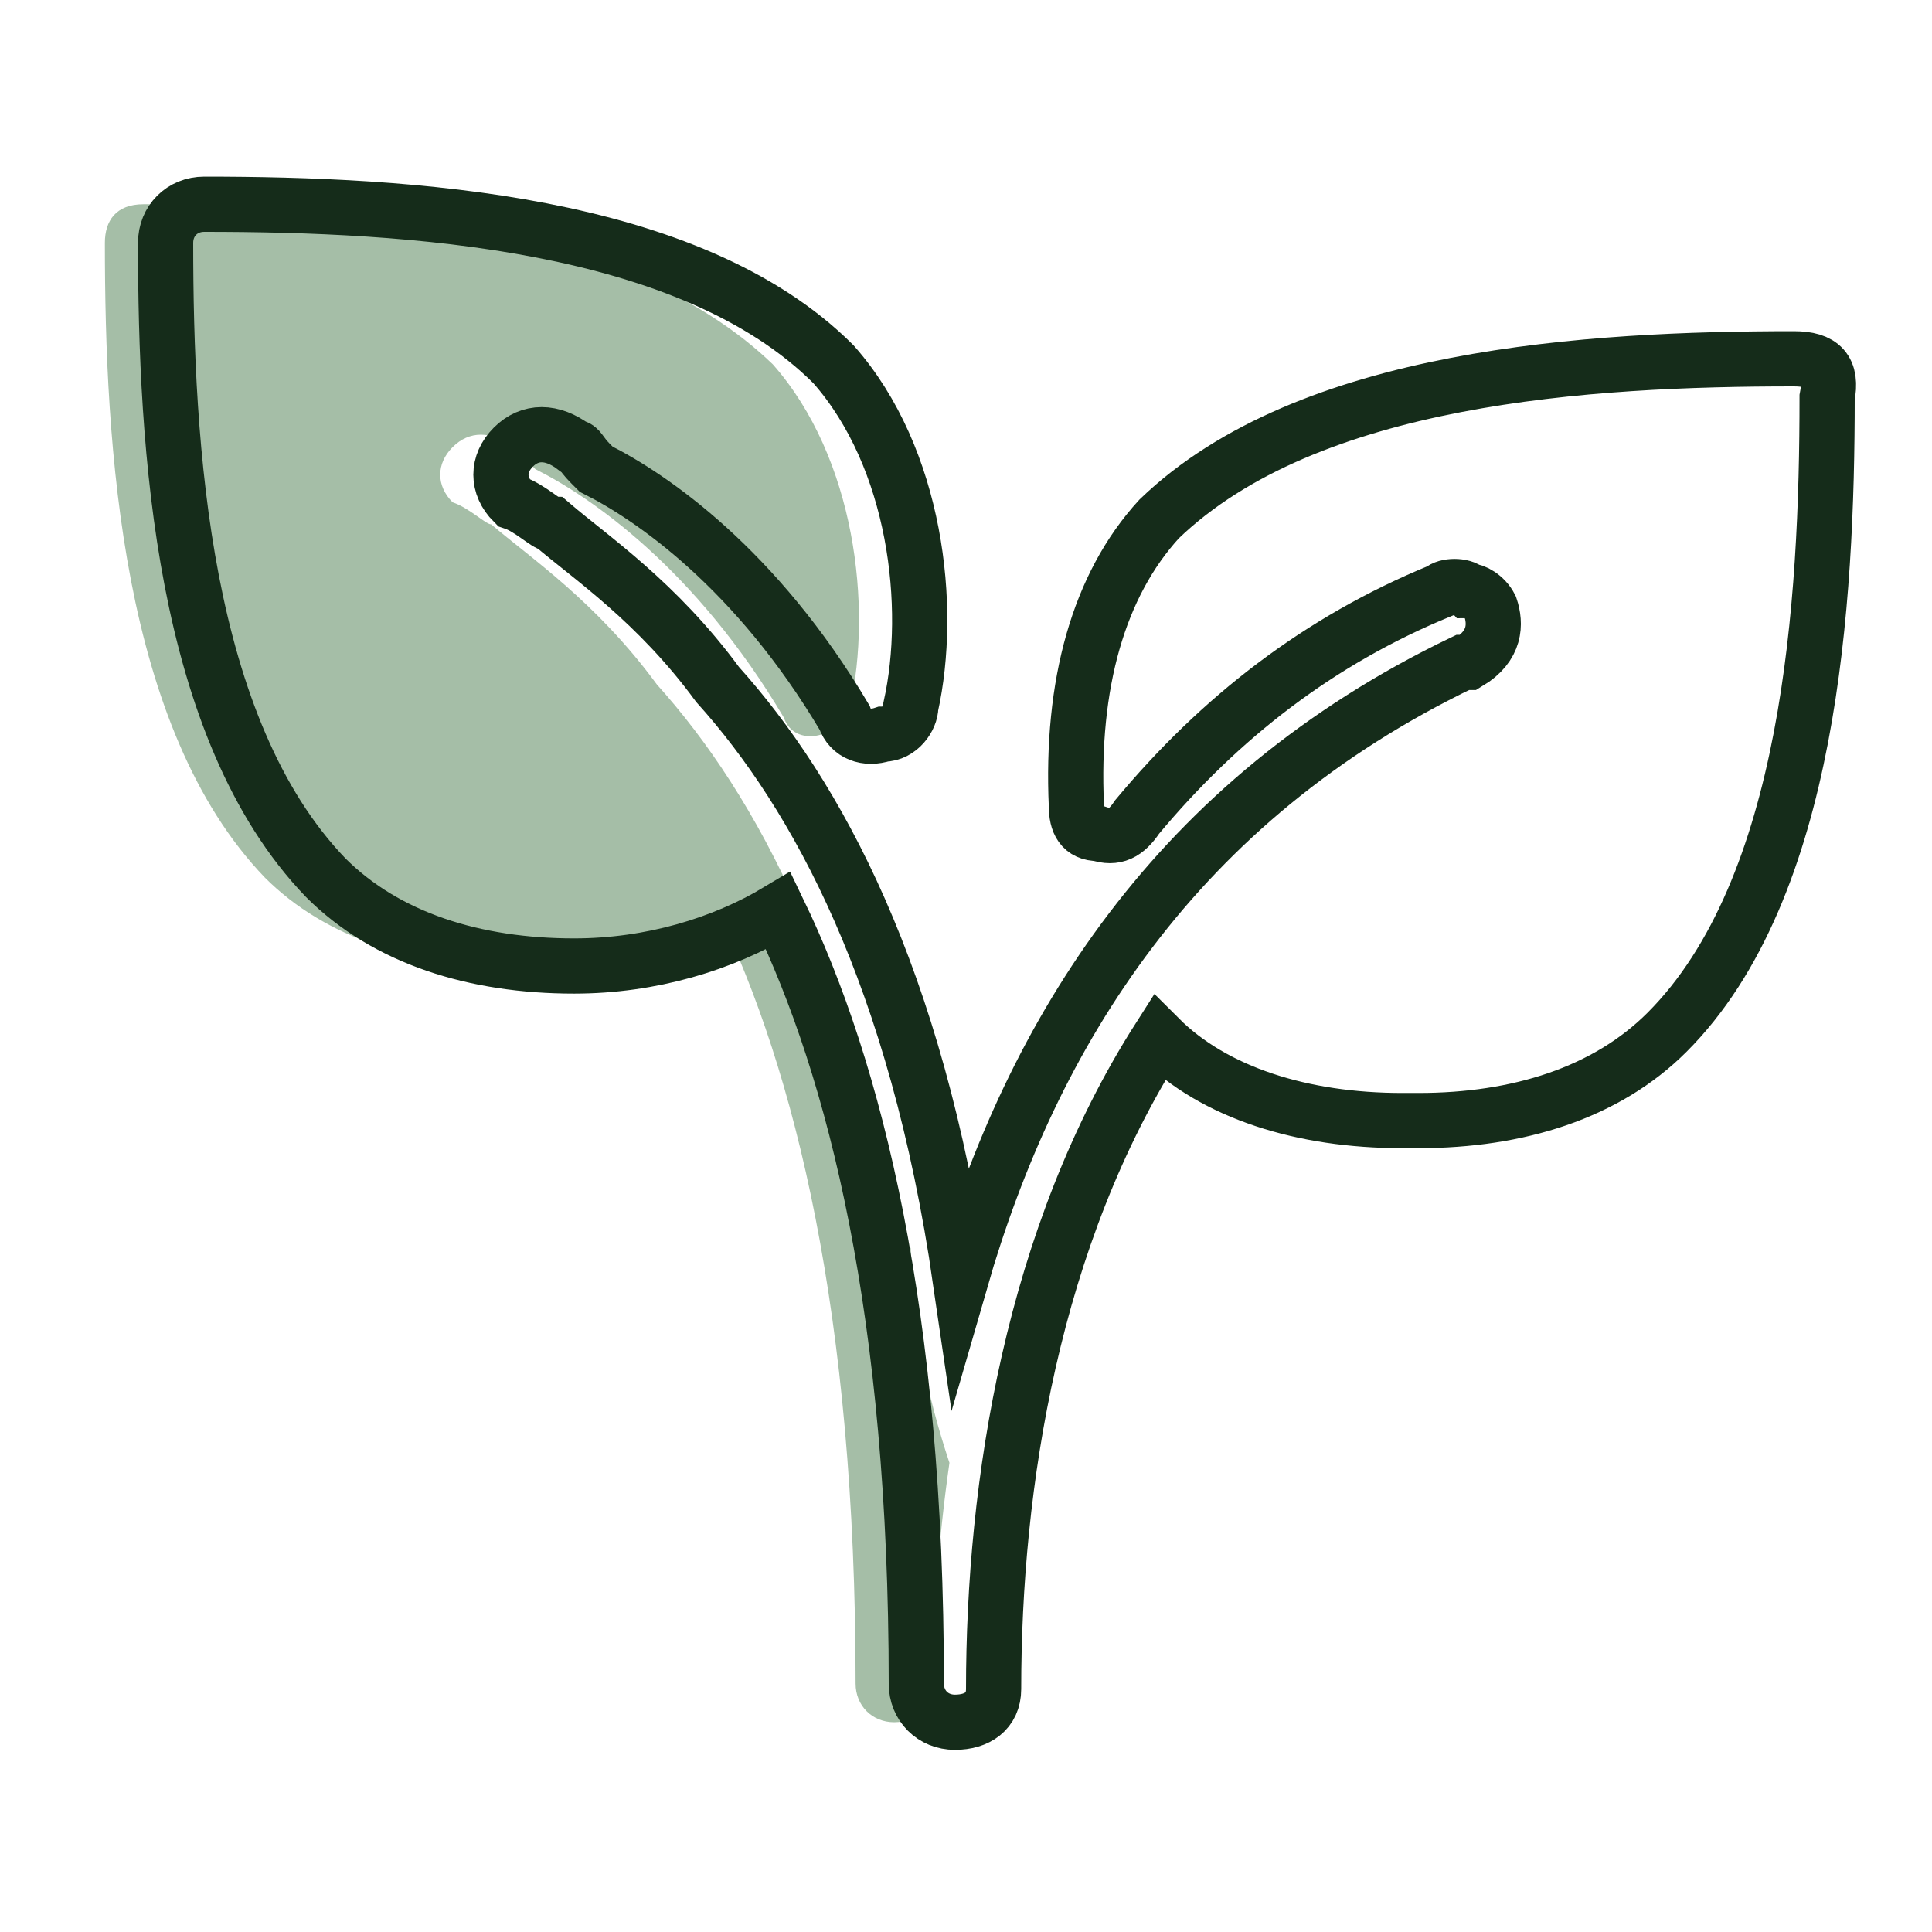
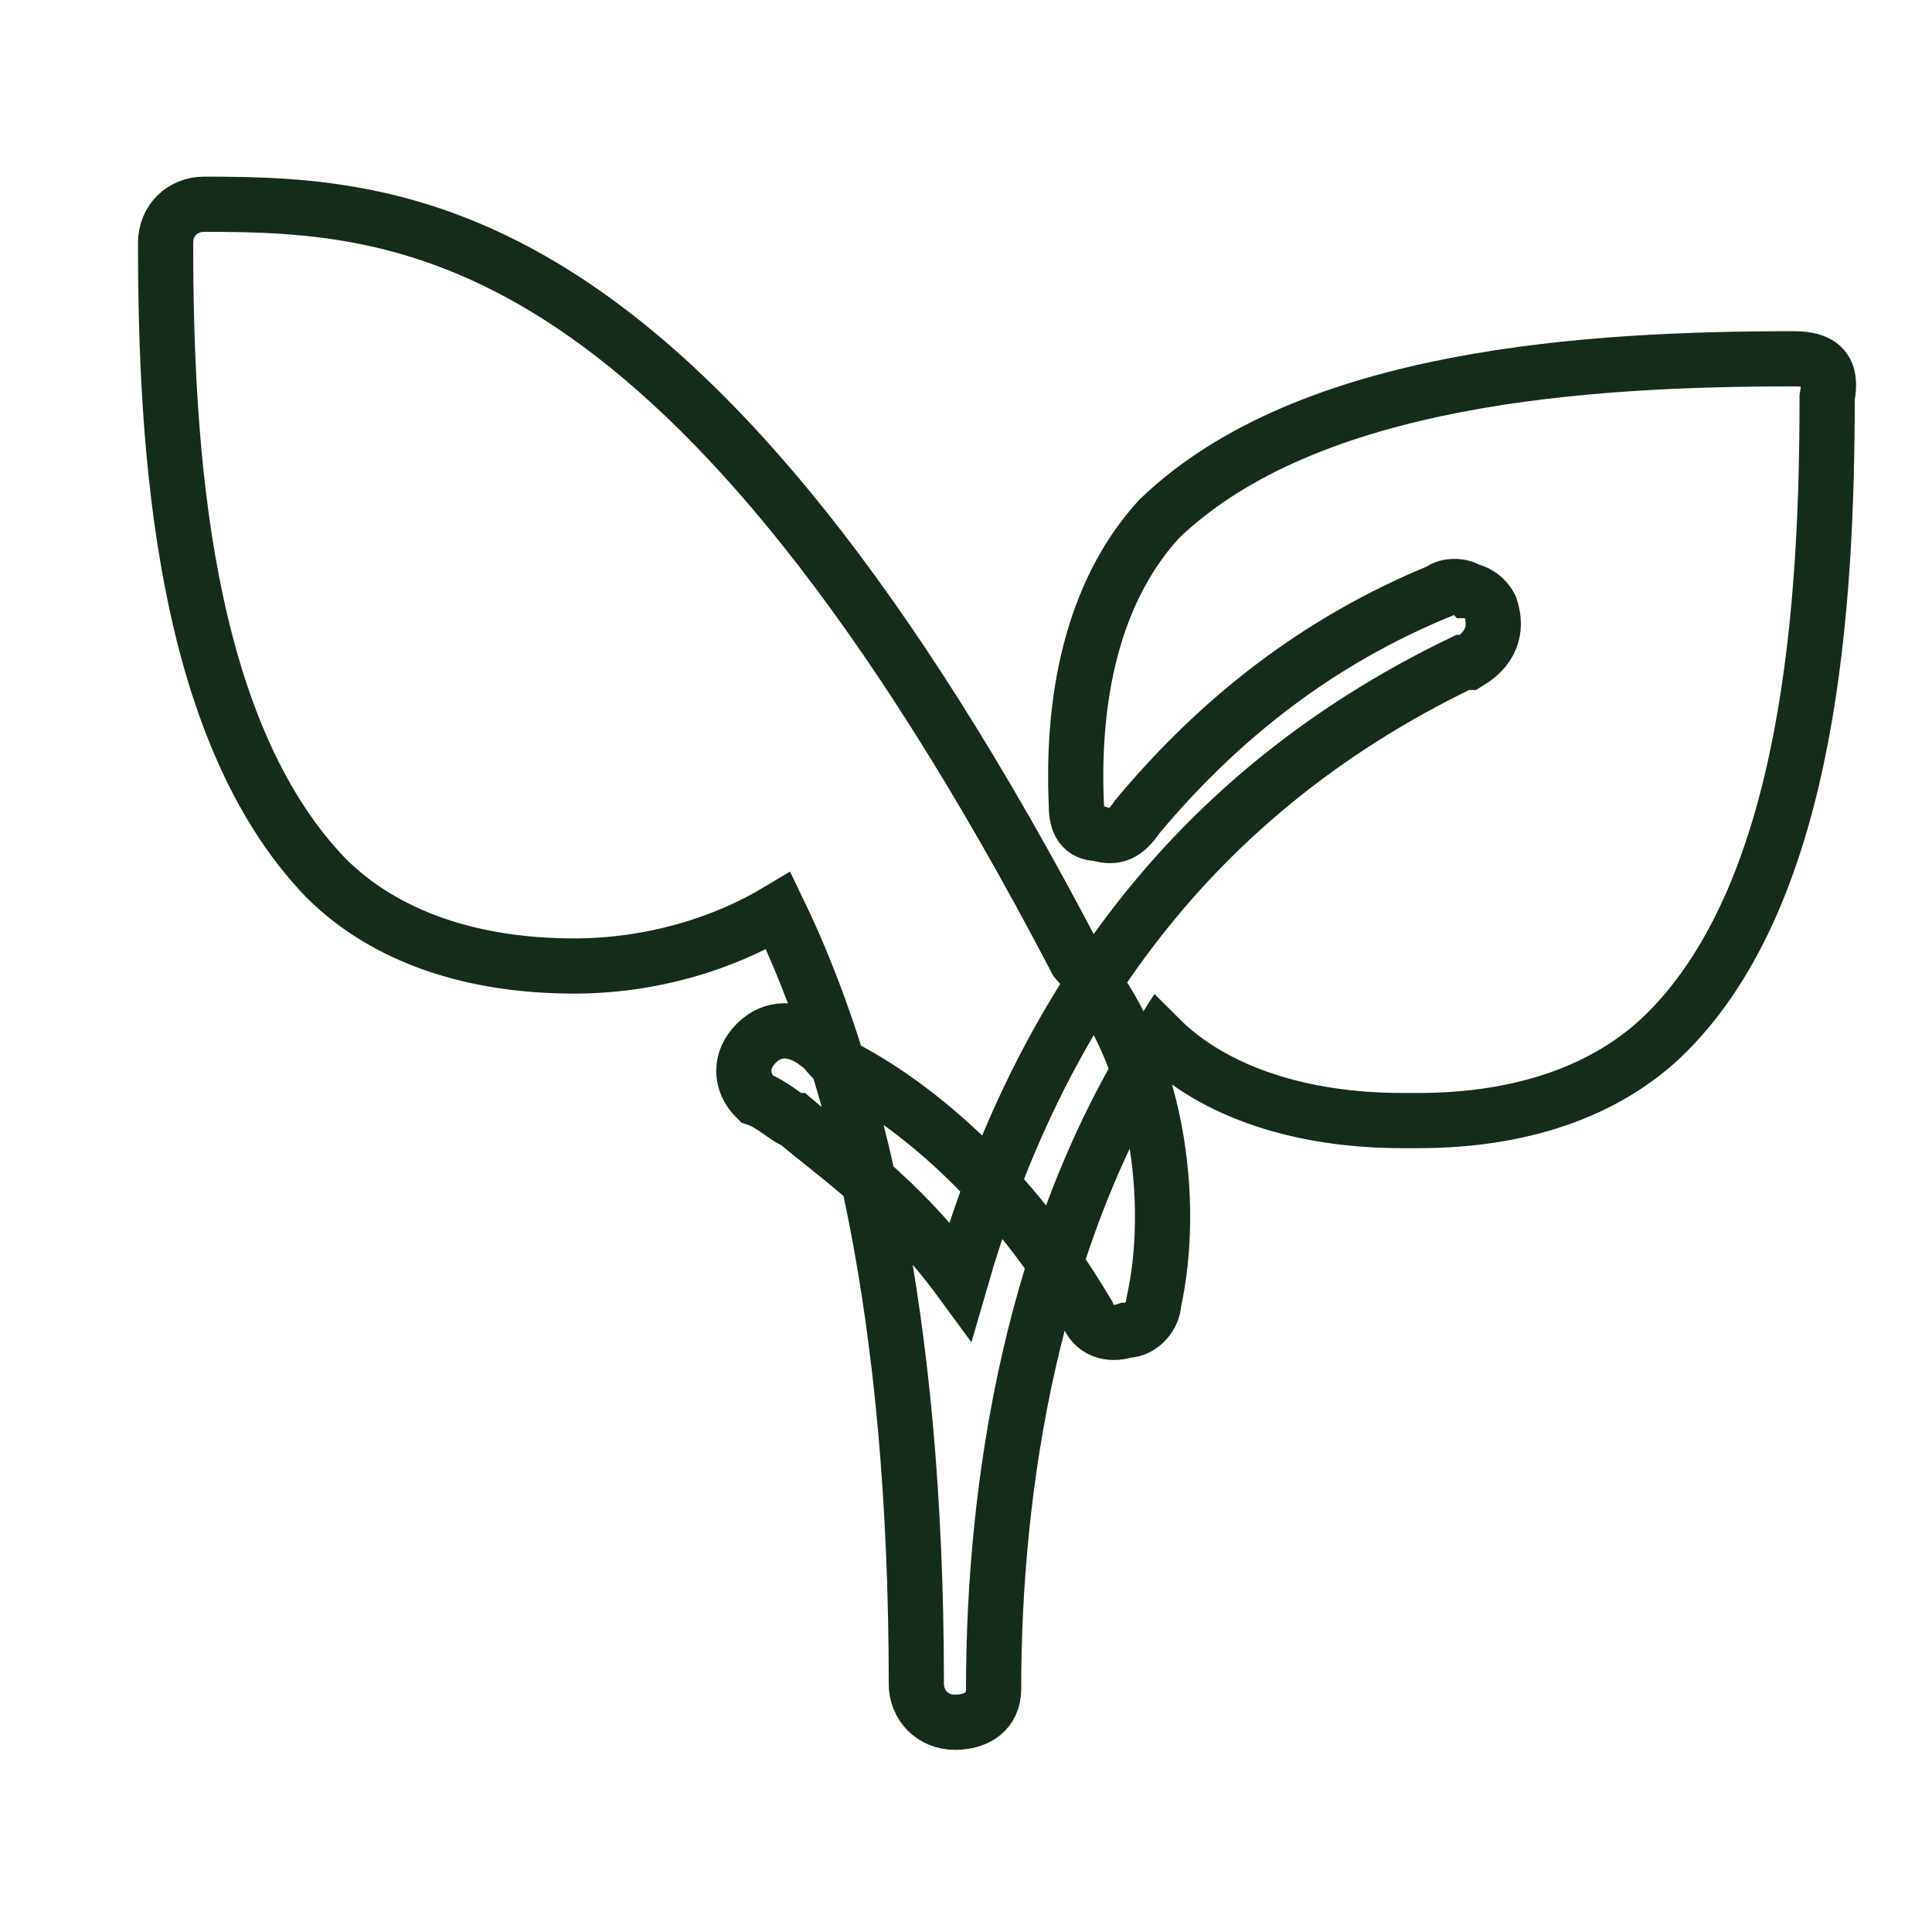
<svg xmlns="http://www.w3.org/2000/svg" xml:space="preserve" style="enable-background:new 0 0 35 35;" viewBox="0 0 35 35" y="0px" x="0px" version="1.1">
  <style type="text/css">
	.st0{fill:#A5BEA7;}
	.st1{fill:none;stroke:#152C1A;stroke-linecap:round;stroke-miterlimit:10;}
	.st2{fill:#152C1A;stroke:#152C1A;stroke-width:0.5;stroke-miterlimit:10;}
	.st3{fill:none;stroke:#152C1A;stroke-miterlimit:10;}
	.st4{fill:none;stroke:#152C1A;stroke-linecap:round;stroke-linejoin:round;stroke-miterlimit:10;}
	.st5{fill:#152C1A;}
	.st6{fill:none;stroke:#152C1A;stroke-width:1.089;stroke-linecap:round;stroke-linejoin:round;stroke-miterlimit:10;}
	.st7{fill-rule:evenodd;clip-rule:evenodd;fill:#152C1A;}
	.st8{fill:none;stroke:#152C1A;stroke-width:0.9;stroke-miterlimit:10;}
	.st9{fill:#152C1A;stroke:#152C1A;stroke-width:0.3;stroke-miterlimit:10;}
	.st10{fill:#17321B;}
	.st11{fill:none;stroke:#152C1A;stroke-width:0.45;stroke-linecap:round;stroke-miterlimit:10;}
	.st12{fill:#152C1A;stroke:#152C1A;stroke-width:0.25;stroke-miterlimit:10;}
	.st13{fill:none;stroke:#152C1A;stroke-width:0.25;stroke-linecap:round;stroke-linejoin:round;stroke-miterlimit:10;}
	.st14{fill:none;stroke:#152C1A;stroke-width:0.926;stroke-miterlimit:10;}
	.st15{fill:none;stroke:#152C1A;stroke-width:1.043;stroke-miterlimit:10;}
	.st16{fill:none;stroke:#152C1A;stroke-width:0.926;stroke-linecap:round;stroke-linejoin:round;stroke-miterlimit:10;}
	.st17{fill:none;stroke:#152C1A;stroke-width:0.5;stroke-linecap:round;stroke-linejoin:round;stroke-miterlimit:10;}
	.st18{fill:none;stroke:#152C1A;stroke-width:0.5;}
	.st19{fill:#152C1A;stroke:#FFFFFF;stroke-width:0.25;stroke-linecap:round;stroke-linejoin:round;stroke-miterlimit:10;}
	.st20{fill:none;stroke:#030304;stroke-linecap:round;stroke-linejoin:round;stroke-miterlimit:10;}
	.st21{fill:#030304;}
	.st22{fill:none;stroke:#152C1A;stroke-width:0.75;}
	.st23{fill:none;stroke:#152C1A;stroke-width:0.25;stroke-miterlimit:10;}
	.st24{fill:none;stroke:#152C1A;stroke-width:0.75;stroke-linecap:round;stroke-linejoin:round;stroke-miterlimit:10;}
</style>
  <g id="Calque_1">
</g>
  <g id="Calque_2">
    <g>
-       <path d="M16.5,22.6c-0.1,0.2-0.1,0.4-0.2,0.6c-0.8-5.5-2.6-8.8-4.4-10.8c-1.1-1.5-2.3-2.3-3-2.9    c-0.1,0-0.4-0.3-0.7-0.4c-0.3-0.3-0.3-0.7,0-1c0.3-0.3,0.7-0.3,1.1,0c0.1,0,0.1,0.1,0.3,0.3l0.1,0.1c1,0.5,2.9,1.8,4.5,4.5    c0.1,0.3,0.4,0.4,0.7,0.3c0.3,0,0.5-0.3,0.5-0.5c0.4-1.8,0.1-4.5-1.4-6.2C11.3,4,6.3,3.7,2.6,3.7C2.1,3.7,1.9,4,1.9,4.4    c0,3.7,0.3,8.8,2.9,11.5c1.1,1.1,2.7,1.6,4.5,1.6c1.4,0,2.7-0.4,3.7-1c1.4,2.9,2.5,7.3,2.5,14c0,0.4,0.3,0.7,0.7,0.7    c0.4,0,0.7-0.3,0.7-0.7c0-1.2,0.1-2.6,0.3-4C16.8,25.3,16.5,23.9,16.5,22.6z" class="st0" />
-       <path d="M32.5,6.5c-3.7,0-8.8,0.3-11.5,2.9c-1.1,1.2-1.6,3-1.5,5.2c0,0.3,0.1,0.5,0.4,0.5c0.3,0.1,0.5,0,0.7-0.3    c1.5-1.8,3.3-3.2,5.5-4.1c0.1-0.1,0.4-0.1,0.5,0c0.1,0,0.3,0.1,0.4,0.3c0.1,0.3,0.1,0.7-0.4,1c0,0,0,0-0.1,0l0,0    c-5.2,2.5-7.8,6.7-9.1,11.2c-0.8-5.5-2.6-8.8-4.4-10.8c-1.1-1.5-2.3-2.3-3-2.9c-0.1,0-0.4-0.3-0.7-0.4c-0.3-0.3-0.3-0.7,0-1    c0.3-0.3,0.7-0.3,1.1,0c0.1,0,0.1,0.1,0.3,0.3l0.1,0.1c1,0.5,2.9,1.8,4.5,4.5c0.1,0.3,0.4,0.4,0.7,0.3c0.3,0,0.5-0.3,0.5-0.5    c0.4-1.8,0.1-4.5-1.4-6.2C12.5,4,7.4,3.7,3.7,3.7C3.3,3.7,3,4,3,4.4c0,3.7,0.3,8.8,2.9,11.5c1.1,1.1,2.7,1.6,4.5,1.6    c1.4,0,2.7-0.4,3.7-1c1.4,2.9,2.5,7.3,2.5,14c0,0.4,0.3,0.7,0.7,0.7S18,31,18,30.6c0-3.7,0.7-8.2,3-11.8c1,1,2.6,1.5,4.4,1.5    c0.1,0,0.1,0,0.3,0c1.8,0,3.4-0.5,4.5-1.6c2.6-2.6,2.9-7.8,2.9-11.5C33.2,6.7,33,6.5,32.5,6.5z" class="st3" />
+       <path d="M32.5,6.5c-3.7,0-8.8,0.3-11.5,2.9c-1.1,1.2-1.6,3-1.5,5.2c0,0.3,0.1,0.5,0.4,0.5c0.3,0.1,0.5,0,0.7-0.3    c1.5-1.8,3.3-3.2,5.5-4.1c0.1-0.1,0.4-0.1,0.5,0c0.1,0,0.3,0.1,0.4,0.3c0.1,0.3,0.1,0.7-0.4,1c0,0,0,0-0.1,0l0,0    c-5.2,2.5-7.8,6.7-9.1,11.2c-1.1-1.5-2.3-2.3-3-2.9c-0.1,0-0.4-0.3-0.7-0.4c-0.3-0.3-0.3-0.7,0-1    c0.3-0.3,0.7-0.3,1.1,0c0.1,0,0.1,0.1,0.3,0.3l0.1,0.1c1,0.5,2.9,1.8,4.5,4.5c0.1,0.3,0.4,0.4,0.7,0.3c0.3,0,0.5-0.3,0.5-0.5    c0.4-1.8,0.1-4.5-1.4-6.2C12.5,4,7.4,3.7,3.7,3.7C3.3,3.7,3,4,3,4.4c0,3.7,0.3,8.8,2.9,11.5c1.1,1.1,2.7,1.6,4.5,1.6    c1.4,0,2.7-0.4,3.7-1c1.4,2.9,2.5,7.3,2.5,14c0,0.4,0.3,0.7,0.7,0.7S18,31,18,30.6c0-3.7,0.7-8.2,3-11.8c1,1,2.6,1.5,4.4,1.5    c0.1,0,0.1,0,0.3,0c1.8,0,3.4-0.5,4.5-1.6c2.6-2.6,2.9-7.8,2.9-11.5C33.2,6.7,33,6.5,32.5,6.5z" class="st3" />
    </g>
  </g>
</svg>